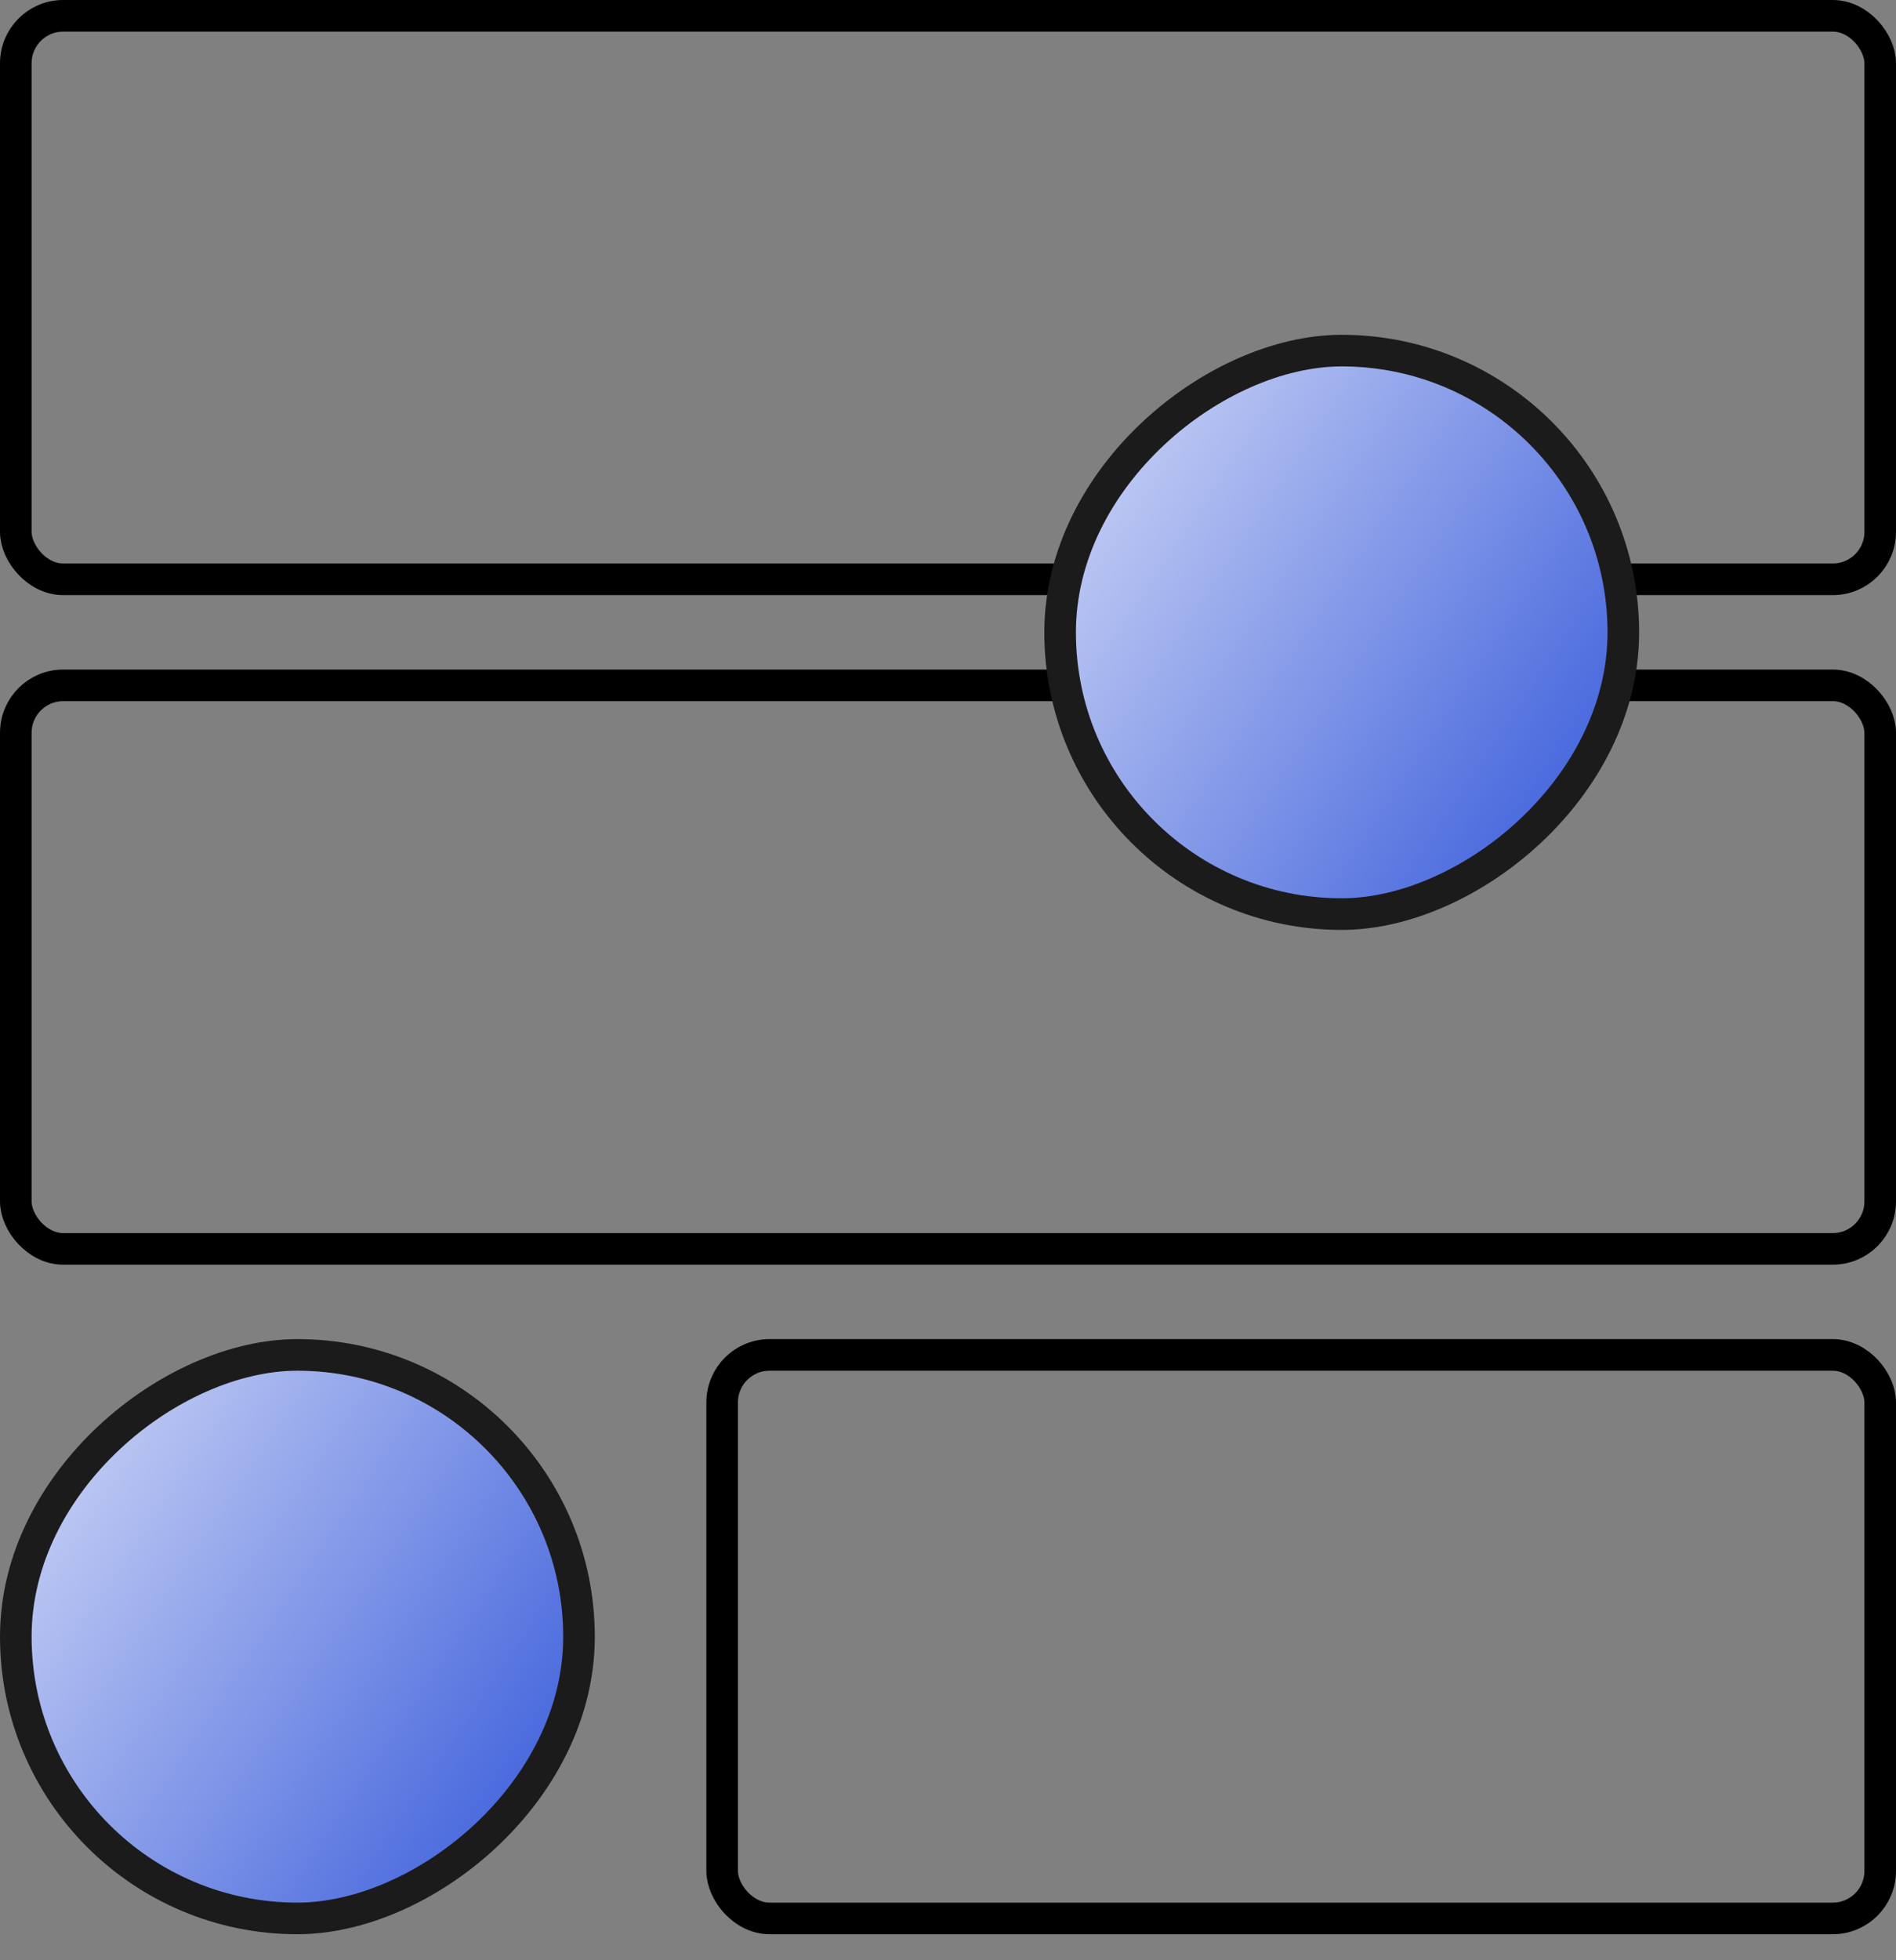
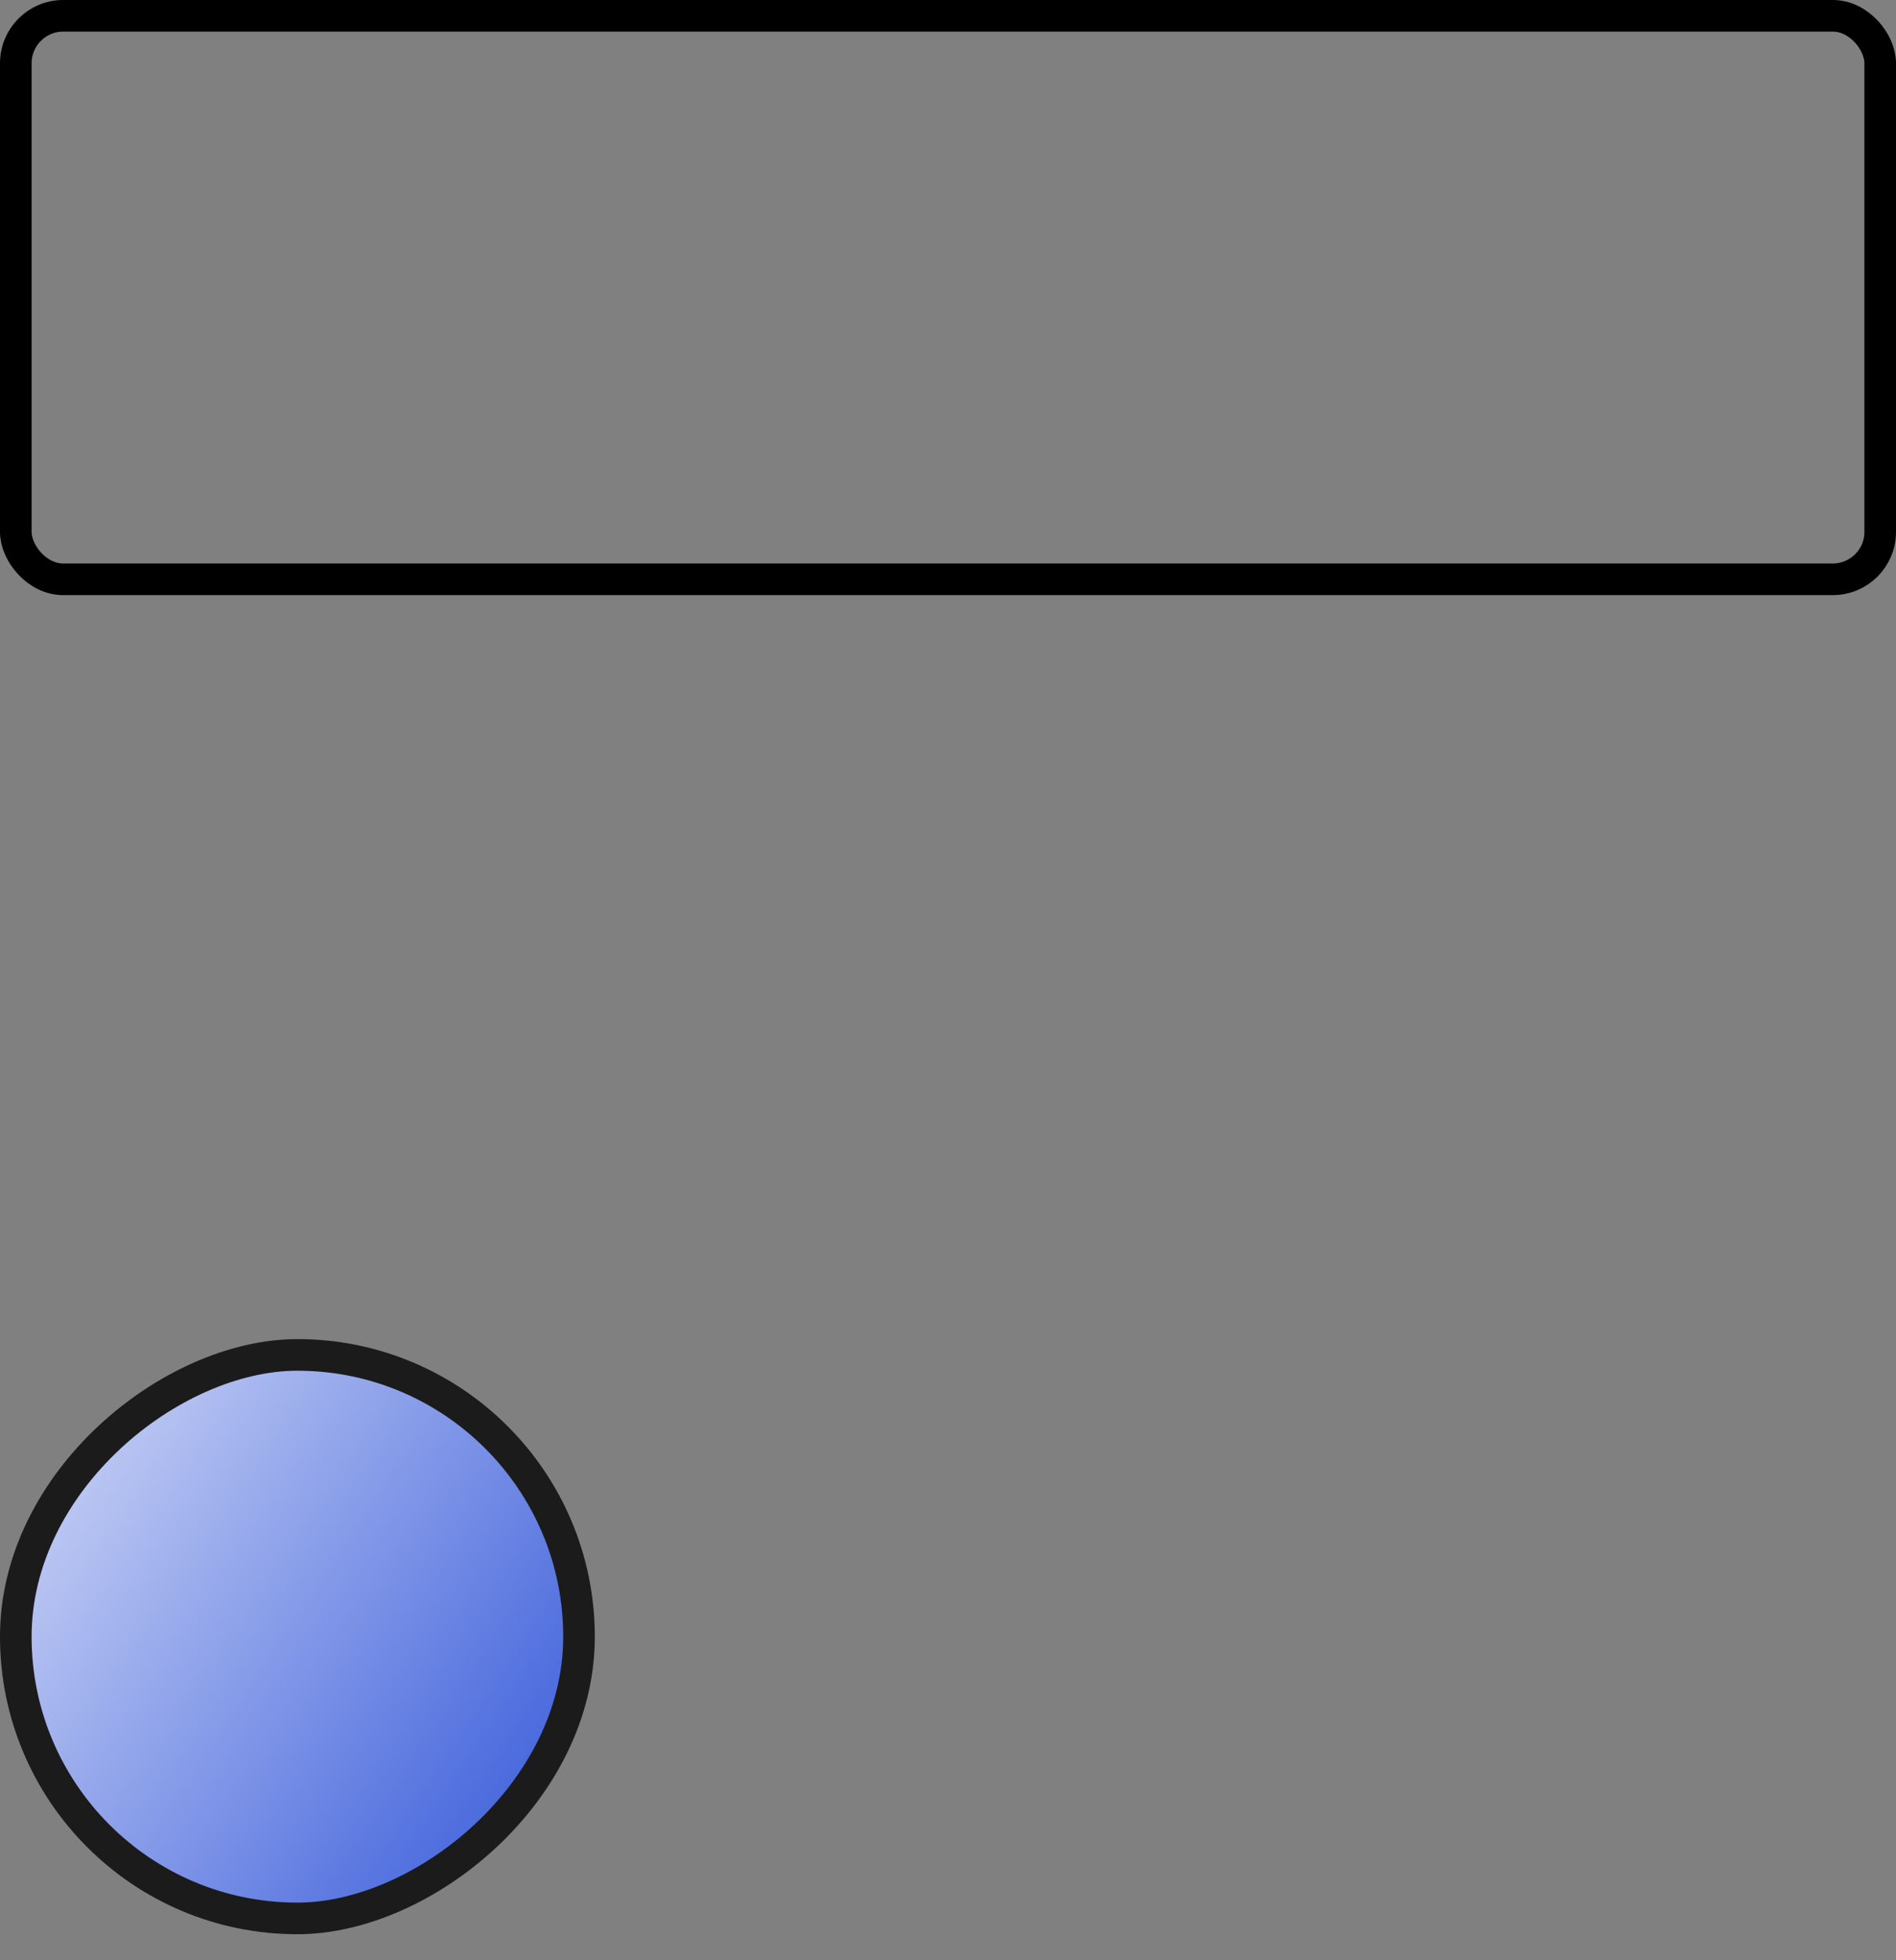
<svg xmlns="http://www.w3.org/2000/svg" width="60" height="62" viewBox="0 0 60 62" fill="none">
  <rect x="0" y="0" width="60" height="62" fill="#808080" stroke="none" />
-   <rect x="59.5" y="60.677" width="36.647" height="17.823" rx="1.5" transform="rotate(180 59.5 60.677)" stroke="black" />
-   <rect x="59.5" y="39.5" width="59" height="17.823" rx="1.5" transform="rotate(180 59.5 39.5)" stroke="black" />
  <rect x="59.5" y="18.323" width="59" height="17.823" rx="1.5" transform="rotate(180 59.5 18.323)" stroke="black" />
  <rect x="0.5" y="60.677" width="17.823" height="17.823" rx="8.912" transform="rotate(-90 0.5 60.677)" fill="url(#paint0_linear_387_1642)" stroke="#1C1B1B" />
-   <rect x="33.548" y="28.912" width="17.823" height="17.823" rx="8.912" transform="rotate(-90 33.548 28.912)" fill="url(#paint1_linear_387_1642)" stroke="#1C1B1B" />
  <defs>
    <linearGradient id="paint0_linear_387_1642" x1="23.722" y1="56.478" x2="5.571" y2="83.713" gradientUnits="userSpaceOnUse">
      <stop stop-color="white" />
      <stop offset="1" stop-color="#264CD7" />
    </linearGradient>
    <linearGradient id="paint1_linear_387_1642" x1="56.77" y1="24.713" x2="38.619" y2="51.948" gradientUnits="userSpaceOnUse">
      <stop stop-color="white" />
      <stop offset="1" stop-color="#264CD7" />
    </linearGradient>
  </defs>
</svg>